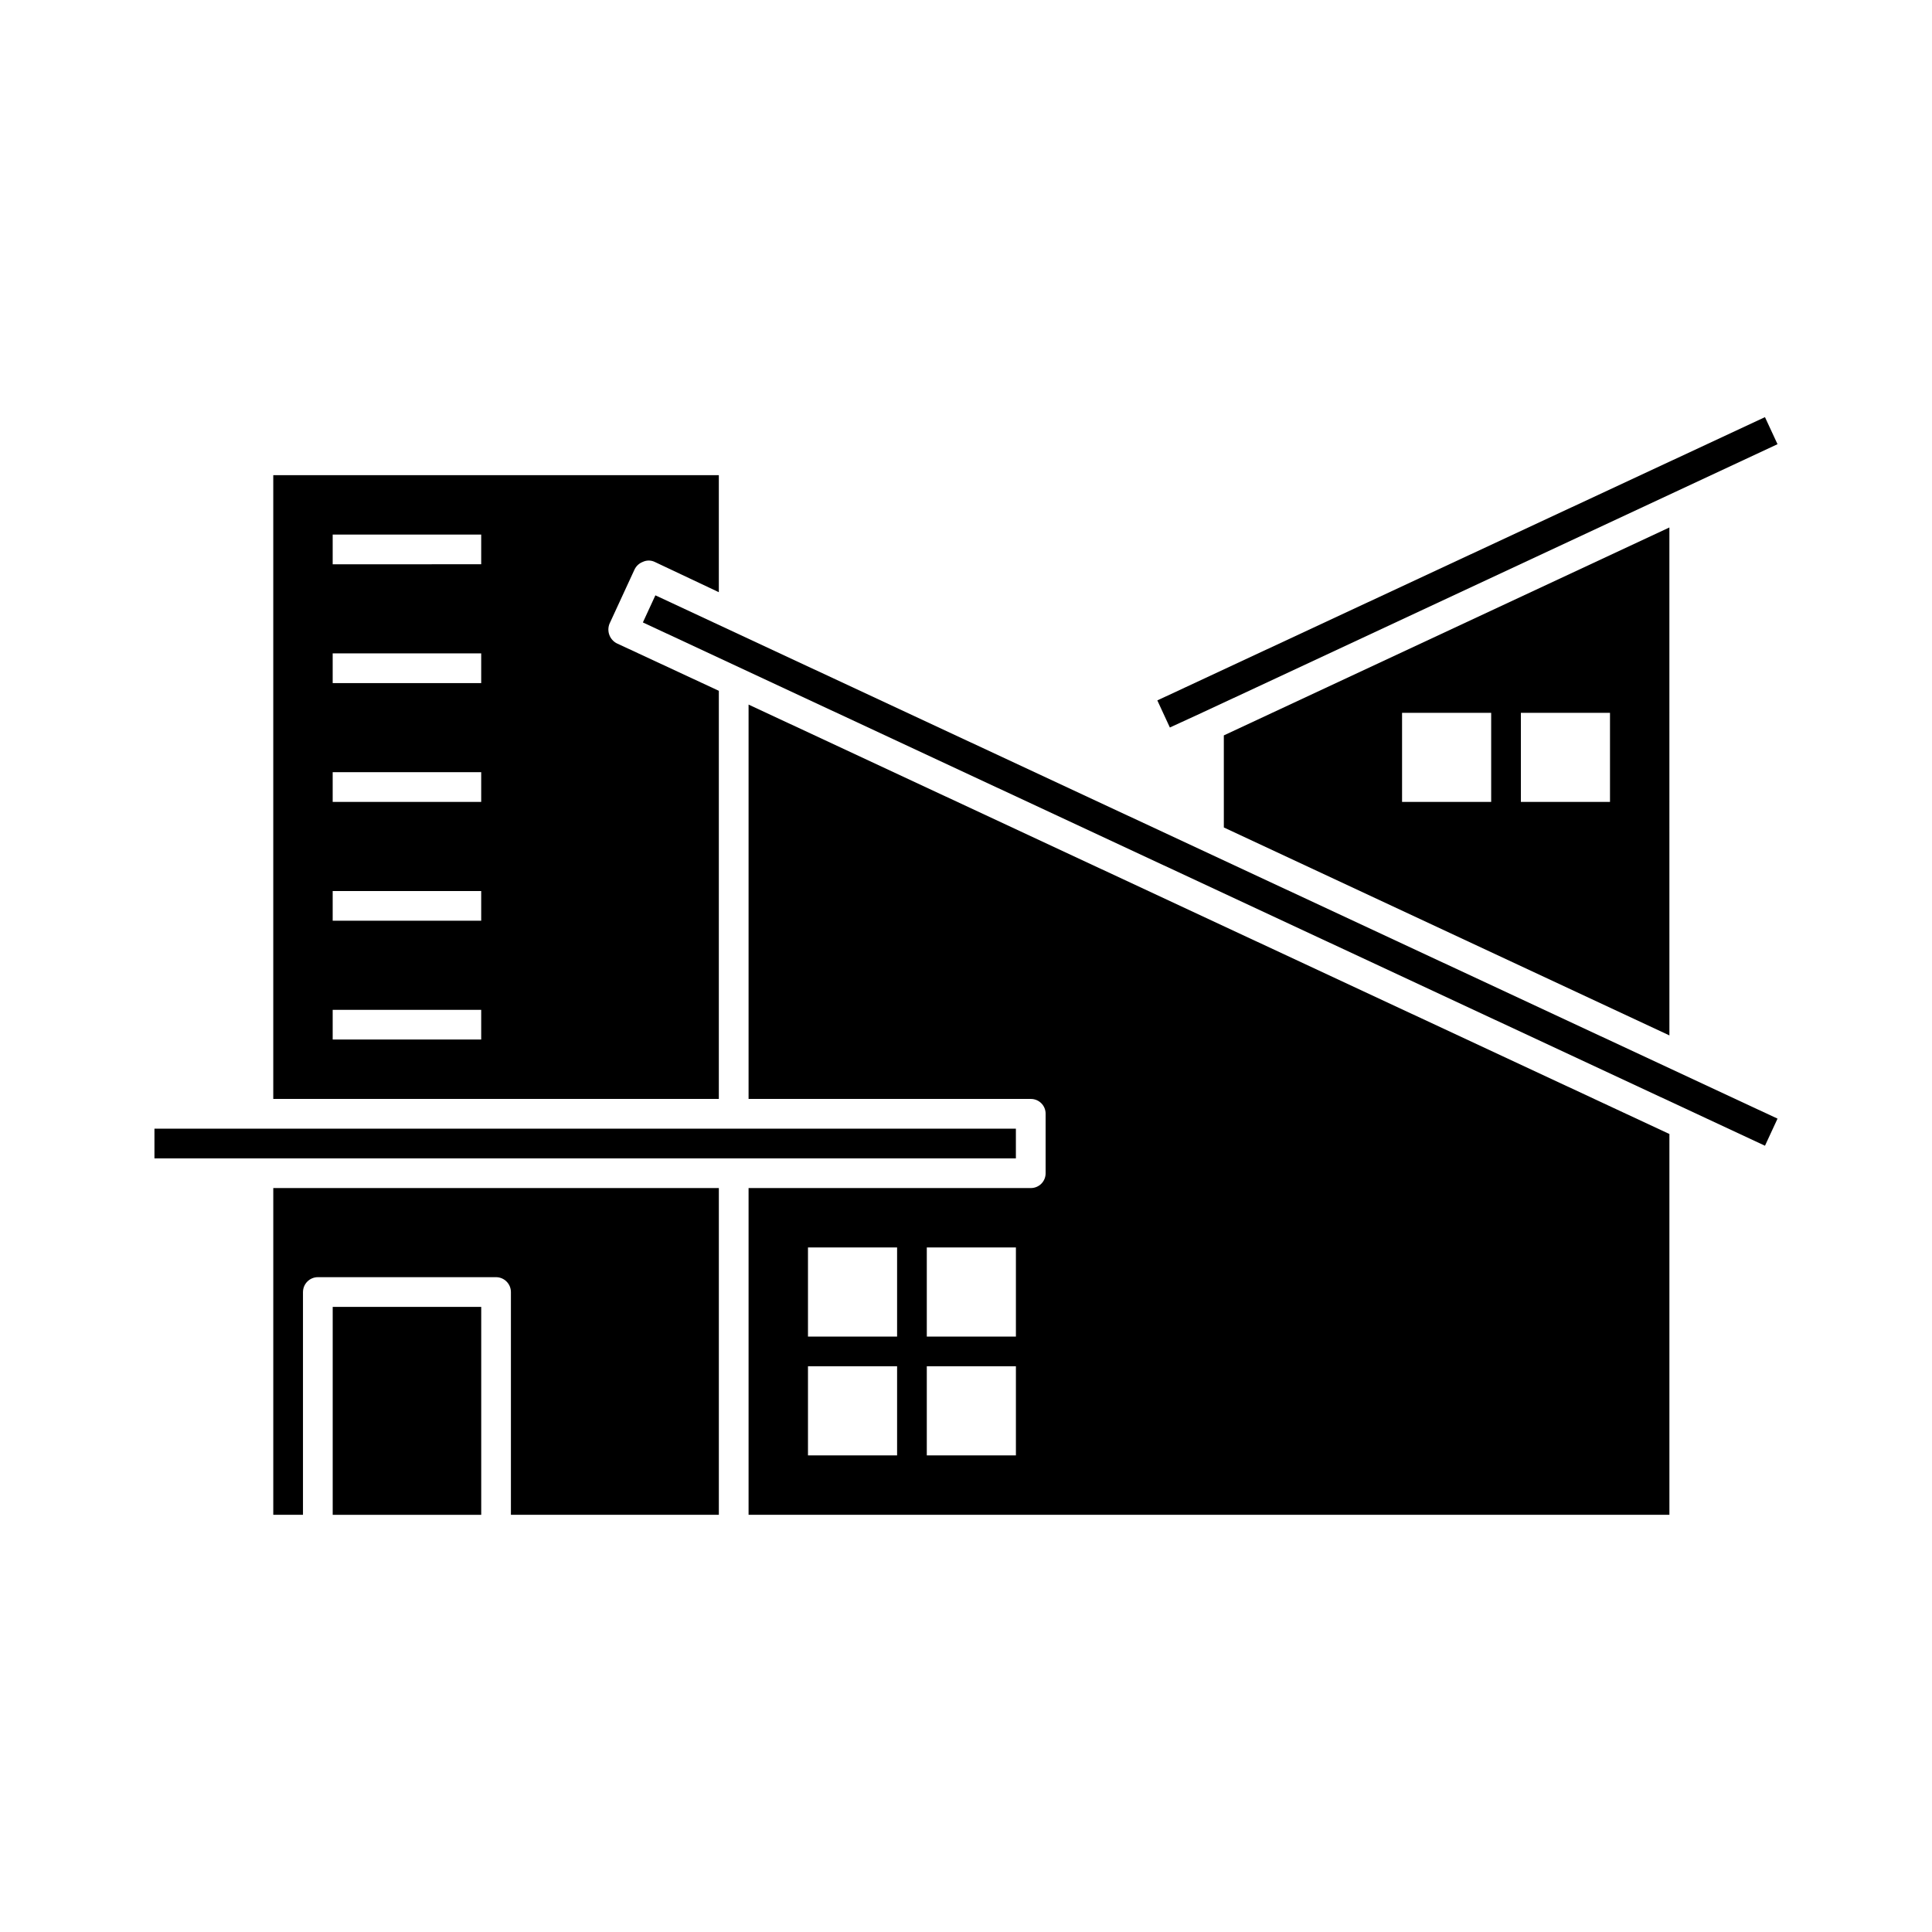
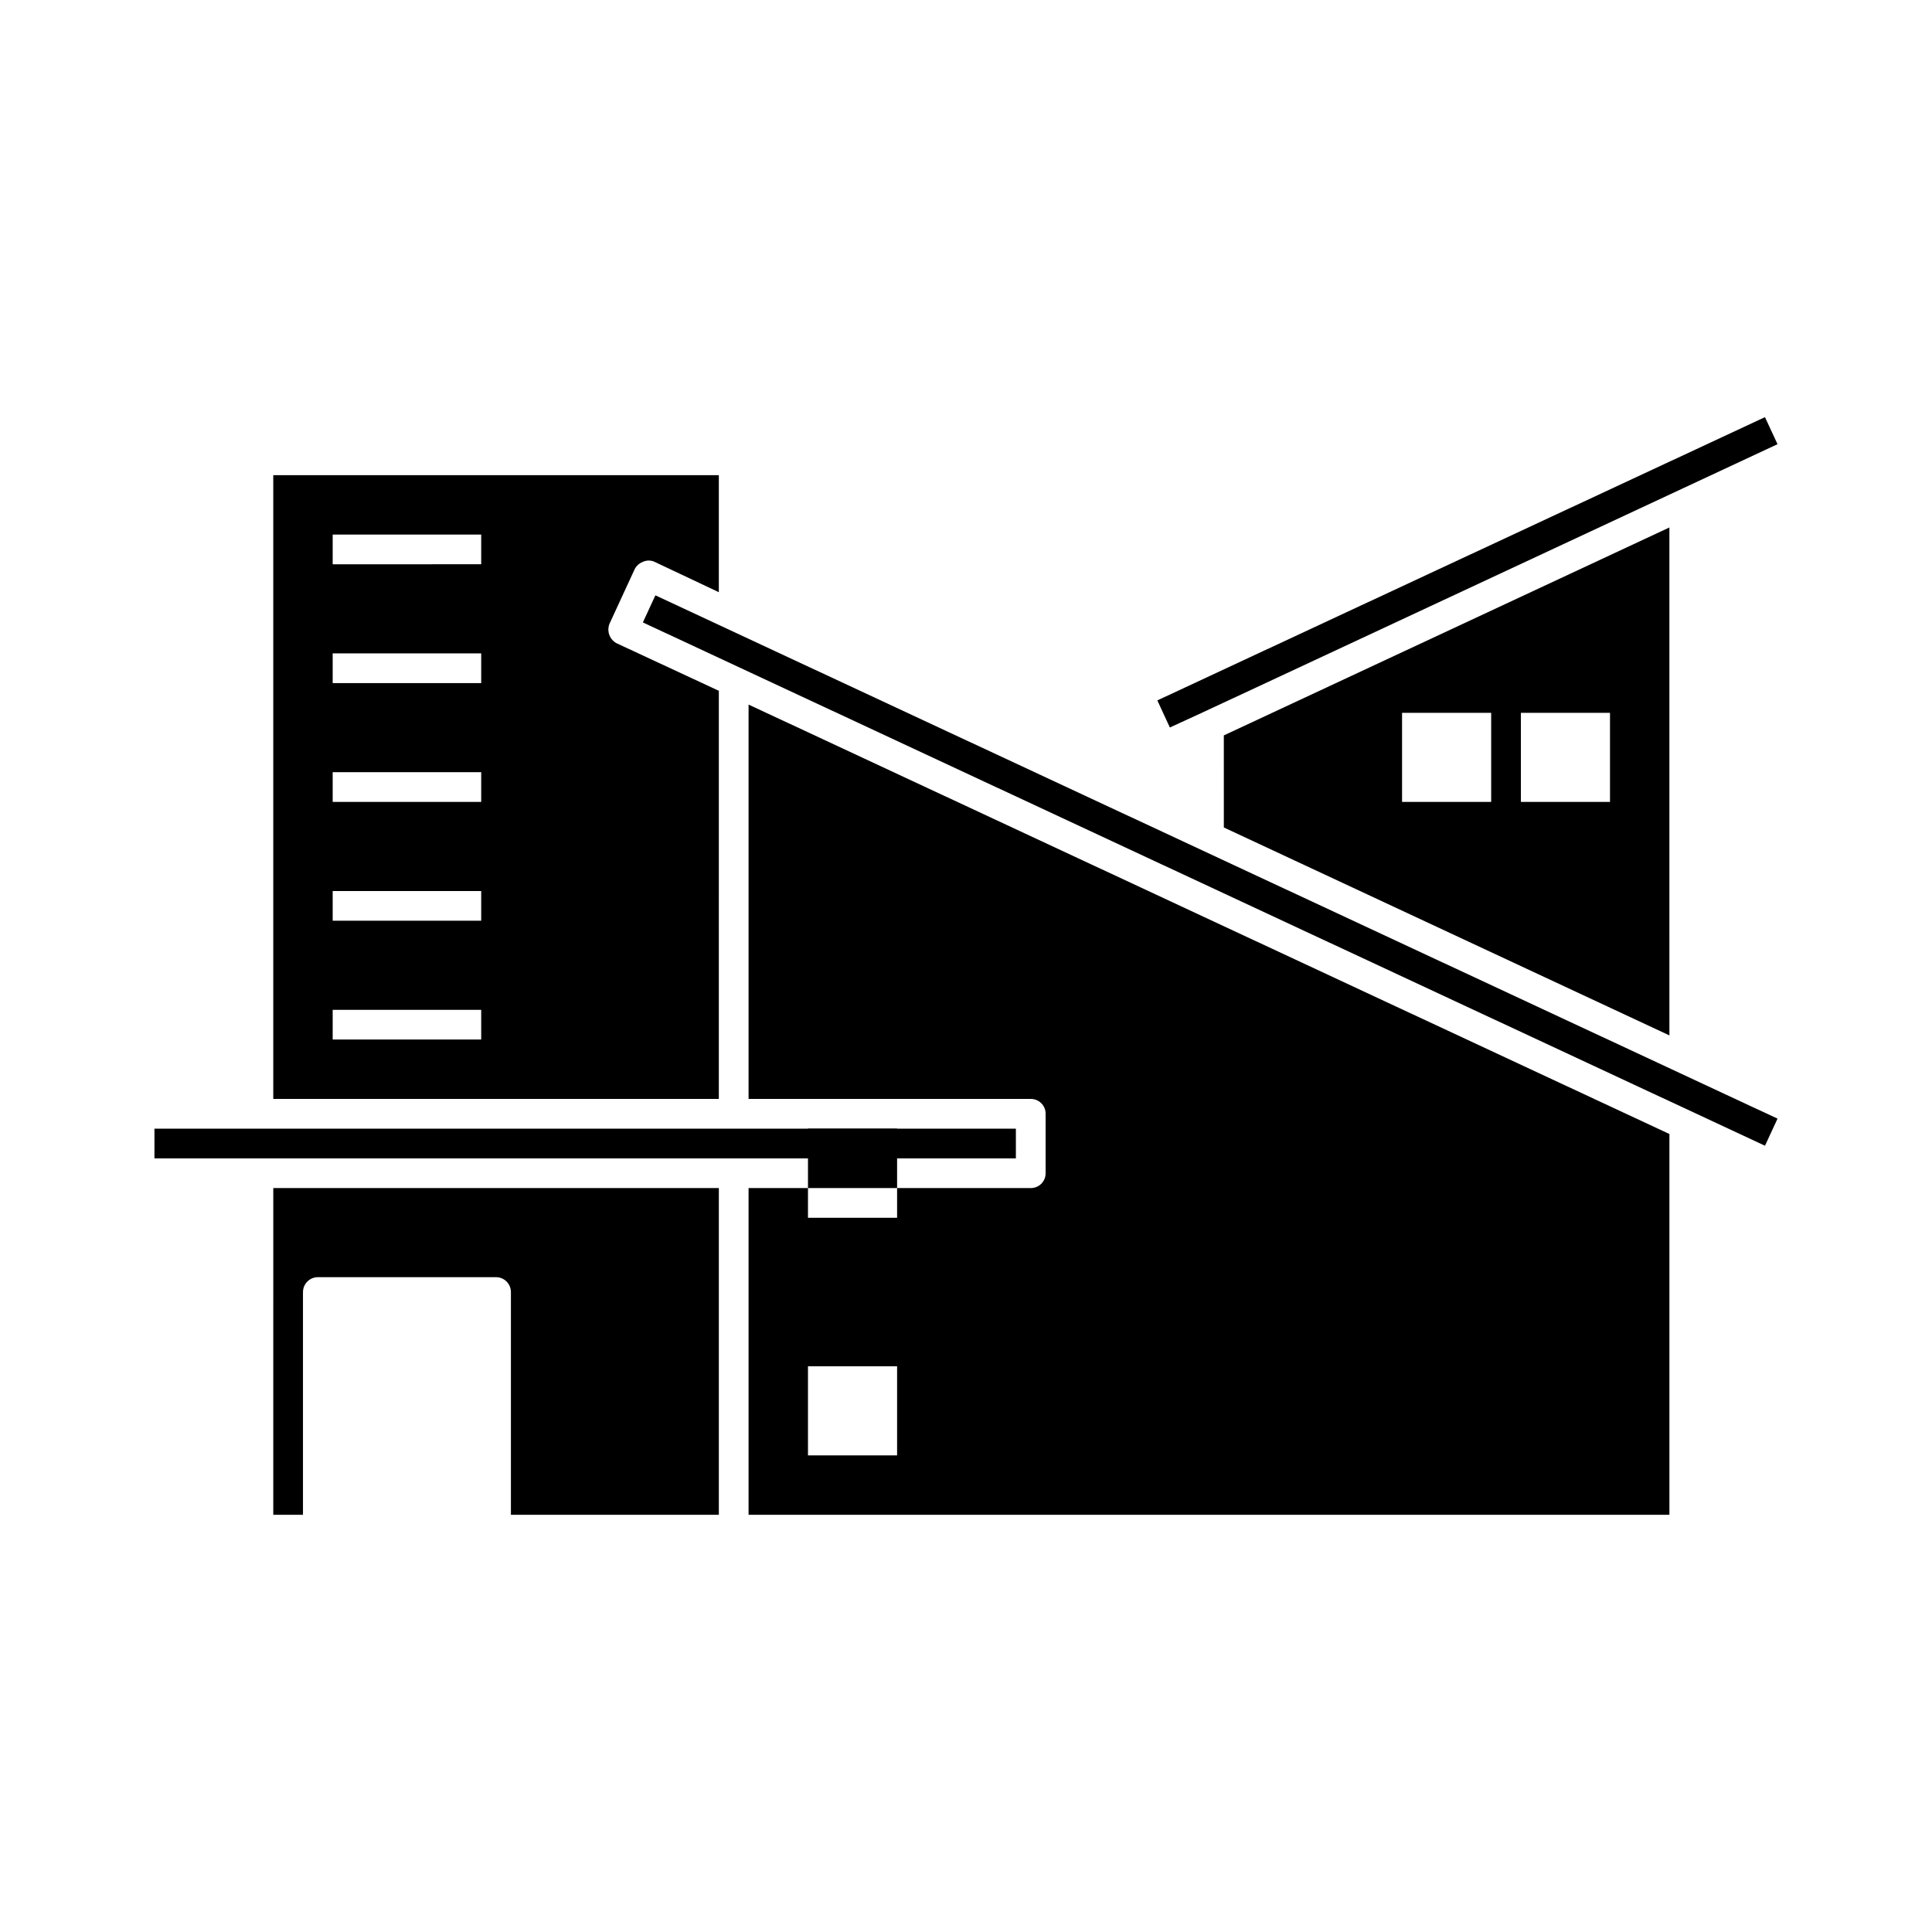
<svg xmlns="http://www.w3.org/2000/svg" fill="#000000" width="800px" height="800px" version="1.1" viewBox="144 144 512 512">
  <g>
    <path d="m334.5 327.07-27.078-12.594h-0.004c-1.867-0.992-2.684-3.234-1.887-5.195l6.613-14.328c0.438-0.941 1.23-1.676 2.203-2.047 0.996-0.473 2.152-0.473 3.148 0l17.004 8.031v-31.016h-118.08v165.31h118.08zm-62.977 92.418h-39.359v-7.871h39.359zm0-31.488h-39.359v-7.871h39.359zm0-31.488h-39.359v-7.871h39.359zm0-31.488h-39.359v-7.871h39.359zm0-31.488-39.359 0.004v-7.871h39.359z" />
    <path d="m413.22 443.11h-228.29v7.871h228.29z" />
    <path d="m216.42 545.44h7.871v-59.039h0.004c0.008-2.172 1.766-3.93 3.934-3.938h47.234c2.168 0.008 3.926 1.766 3.934 3.938v59.039h55.105v-86.594l-118.08 0.004z" />
-     <path d="m232.17 490.34h39.359v55.105h-39.359z" />
-     <path d="m342.38 435.23h74.785c1.047-0.008 2.051 0.402 2.793 1.145 0.738 0.738 1.152 1.746 1.141 2.789v15.746c0.012 1.047-0.402 2.051-1.141 2.793-0.742 0.738-1.746 1.152-2.793 1.145h-74.785v86.594h244.03v-100.92l-244.03-113.8zm39.359 94.465h-23.617v-23.617h23.617zm0-31.488h-23.617v-23.617h23.617zm31.488 31.488h-23.617v-23.617h23.617zm0-31.488h-23.617v-23.617h23.617z" />
+     <path d="m342.38 435.23h74.785c1.047-0.008 2.051 0.402 2.793 1.145 0.738 0.738 1.152 1.746 1.141 2.789v15.746c0.012 1.047-0.402 2.051-1.141 2.793-0.742 0.738-1.746 1.152-2.793 1.145h-74.785v86.594h244.03v-100.92l-244.03-113.8zm39.359 94.465h-23.617v-23.617h23.617zm0-31.488h-23.617v-23.617h23.617zh-23.617v-23.617h23.617zm0-31.488h-23.617v-23.617h23.617z" />
    <path d="m314.37 308.95 297.37 138.68 3.324-7.18-297.38-138.68z" />
    <path d="m468.33 363.29 118.08 55.105-0.004-134.61-118.08 55.105zm78.719-30.387h23.617v23.617h-23.617zm-31.488 0h23.617v23.617h-23.617z" />
    <path d="m462.72 332.8 0.016-0.016 14.344-6.676 137.98-64.395-3.324-7.164-161.03 75.066 3.32 7.18z" />
  </g>
</svg>